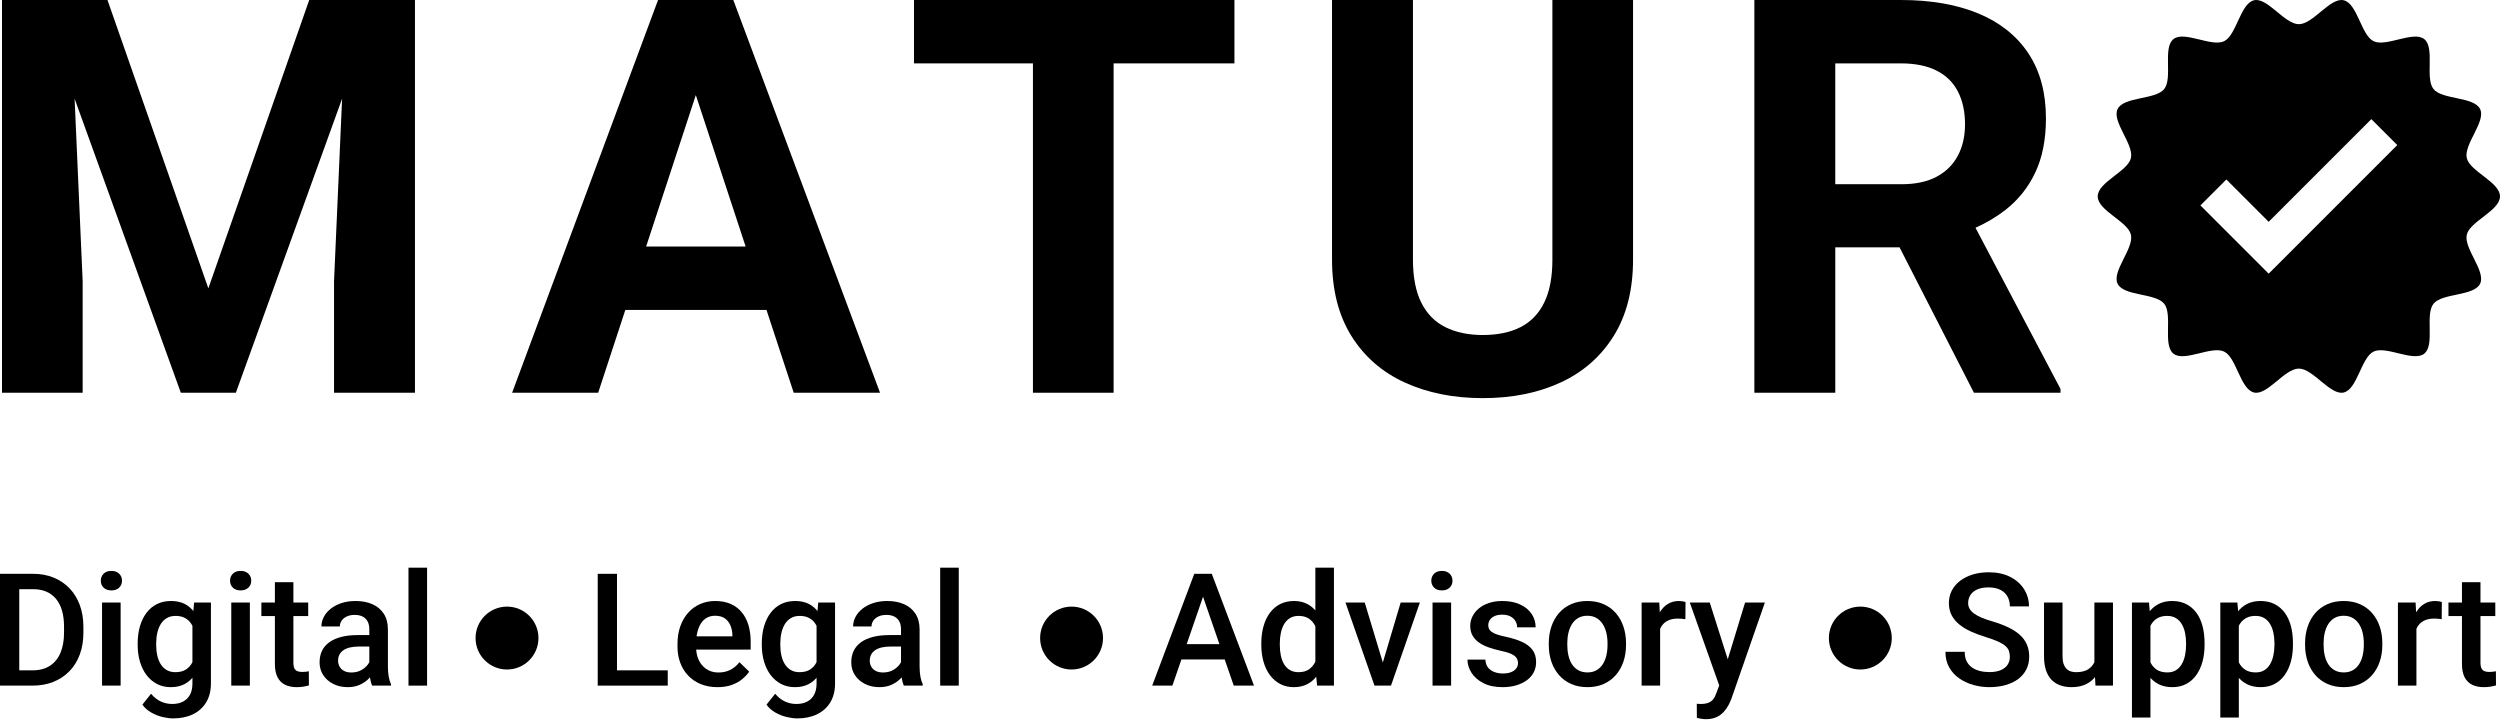
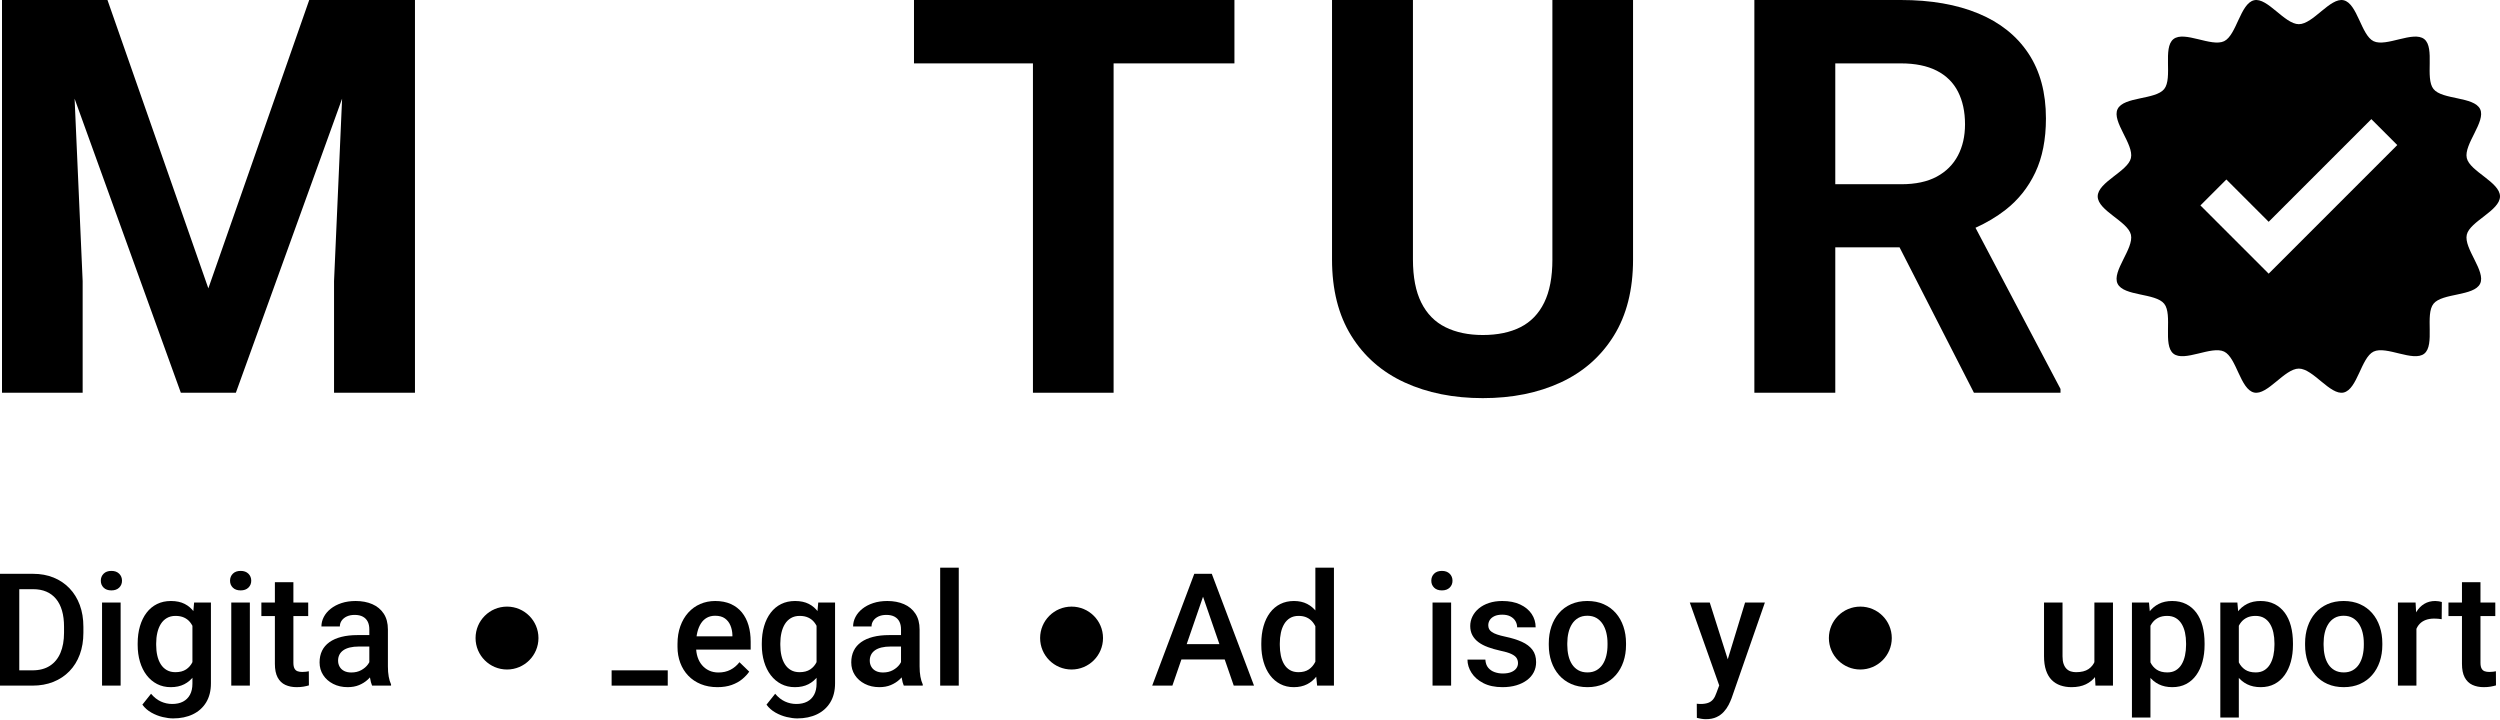
<svg xmlns="http://www.w3.org/2000/svg" version="1.1" id="Layer_1" x="0px" y="0px" width="1080px" height="311px" viewBox="0 0 1080 311" enable-background="new 0 0 1080 311" xml:space="preserve">
  <g>
    <g>
      <polygon points="149.668,0 133.587,0 90.006,124.567 46.426,0 30.346,0 16.829,0 0.864,0 0.864,169.663 35.706,169.663     35.706,121.42 32.227,42.626 78.121,169.663 101.893,169.663 147.786,42.625 144.307,121.42 144.307,169.663 179.265,169.663     179.265,0 163.185,0   " />
-       <path d="M307.931,0h-15.032h-8.623l-63.04,169.663h37.171l11.737-35.774h60.978l11.766,35.774h37.289L316.787,0H307.931z     M279.128,106.504l21.466-65.429l21.521,65.429H279.128z" />
      <polygon points="446.23,0 394.843,0 394.843,27.383 446.23,27.383 446.23,169.663 481.072,169.663 481.072,27.383 533.275,27.383     533.275,0 481.072,0   " />
      <path d="M670.636,112.098c0,7.614-1.185,13.828-3.554,18.645c-2.37,4.817-5.788,8.352-10.255,10.604    c-4.467,2.254-9.887,3.379-16.255,3.379c-6.216,0-11.594-1.125-16.139-3.379c-4.545-2.252-8.022-5.786-10.43-10.604    c-2.408-4.816-3.611-11.03-3.611-18.645V0h-34.959v112.098c0,13.051,2.776,24.044,8.333,32.978    c5.553,8.934,13.244,15.654,23.071,20.158c9.826,4.505,21.071,6.759,33.734,6.759c12.661,0,23.868-2.254,33.618-6.759    c9.747-4.504,17.399-11.225,22.955-20.158c5.554-8.934,8.331-19.927,8.331-32.978V0h-34.841V112.098z" />
      <path d="M853.411,98.396c4.751-2.146,9.059-4.7,12.9-7.681c5.553-4.311,9.863-9.71,12.935-16.197    c3.067-6.485,4.602-14.274,4.602-23.363c0-11.108-2.525-20.468-7.573-28.083c-5.051-7.612-12.256-13.36-21.615-17.246    C845.296,1.942,834.13,0,821.157,0h-63.273v169.663h34.958v-62.809h27.765l32.13,62.809h37.404v-1.632L853.411,98.396z     M792.842,27.383h28.315c6.215,0,11.38,1.049,15.498,3.146c4.117,2.098,7.185,5.128,9.205,9.089c2.02,3.962,3.03,8.663,3.03,14.1    c0,5.127-1.03,9.633-3.088,13.517c-2.06,3.886-5.109,6.916-9.147,9.089c-4.041,2.175-9.129,3.262-15.265,3.262h-28.549V27.383z" />
    </g>
    <path d="M1080,84.843c0-6.169-13.04-10.792-14.352-16.563c-1.355-5.96,8.354-15.771,5.763-21.149   c-2.638-5.468-16.389-3.973-20.138-8.668c-3.768-4.719,0.732-17.79-3.985-21.558c-4.697-3.75-16.437,3.529-21.902,0.893   c-5.379-2.594-6.986-16.335-12.946-17.691c-5.773-1.312-13.165,10.343-19.337,10.343c-6.17,0-13.563-11.655-19.336-10.343   c-5.958,1.356-7.568,15.097-12.945,17.691c-5.466,2.636-17.207-4.644-21.9-0.893c-4.72,3.767-0.22,16.838-3.986,21.557   c-3.751,4.696-17.5,3.201-20.138,8.667c-2.595,5.379,7.116,15.189,5.762,21.15c-1.312,5.772-14.353,10.395-14.353,16.563   c0,6.169,13.041,10.793,14.353,16.565c1.354,5.96-8.356,15.771-5.762,21.148c2.638,5.467,16.387,3.973,20.138,8.668   c3.767,4.72-0.733,17.791,3.986,21.558c4.693,3.75,16.435-3.53,21.9-0.893c5.377,2.593,6.986,16.334,12.945,17.689   c5.773,1.312,13.166-10.342,19.336-10.342c6.172,0,13.563,11.653,19.337,10.342c5.96-1.355,7.566-15.095,12.946-17.689   c5.466-2.638,17.204,4.643,21.9,0.893c4.717-3.767,0.22-16.838,3.987-21.558c3.747-4.694,17.5-3.2,20.137-8.668   c2.593-5.377-7.117-15.188-5.762-21.148C1066.96,95.636,1080,91.013,1080,84.843z M980.066,118.226l-29.483-29.483l11.205-11.205   l18.278,18.278l44.354-44.354l11.202,11.205L980.066,118.226z" />
    <g>
      <path d="M8.326,247.89v48.297H0V247.89H8.326z M14.031,296.188H3.715l0.066-6.602h10.25c2.985,0,5.49-0.652,7.513-1.957    s3.549-3.174,4.578-5.605c1.028-2.434,1.542-5.33,1.542-8.691v-2.621c0-2.609-0.293-4.919-0.878-6.931    c-0.587-2.013-1.449-3.704-2.587-5.076c-1.139-1.371-2.532-2.409-4.18-3.117c-1.647-0.709-3.544-1.063-5.689-1.063H3.516v-6.634    H14.33c3.207,0,6.137,0.537,8.79,1.608c2.654,1.073,4.948,2.616,6.883,4.627c1.935,2.014,3.422,4.424,4.461,7.231    c1.039,2.809,1.559,5.95,1.559,9.42v2.555c0,3.473-0.52,6.613-1.559,9.422c-1.04,2.809-2.533,5.213-4.478,7.213    c-1.946,2.002-4.262,3.539-6.949,4.611C20.351,295.65,17.348,296.188,14.031,296.188z" />
      <path d="M43.553,250.876c0-1.216,0.403-2.229,1.21-3.036c0.807-0.807,1.929-1.211,3.367-1.211c1.415,0,2.532,0.404,3.35,1.211    c0.818,0.807,1.228,1.82,1.228,3.036c0,1.192-0.41,2.188-1.228,2.984c-0.818,0.797-1.935,1.194-3.35,1.194    c-1.438,0-2.56-0.397-3.367-1.194C43.956,253.065,43.553,252.069,43.553,250.876z M52.111,260.296v35.891h-8.027v-35.891H52.111z" />
      <path d="M59.475,278.639v-0.695c0-2.721,0.332-5.203,0.995-7.447c0.664-2.245,1.614-4.179,2.853-5.805    c1.238-1.625,2.742-2.874,4.511-3.748s3.77-1.311,6.004-1.311c2.322,0,4.307,0.421,5.954,1.261    c1.647,0.841,3.024,2.041,4.13,3.599c1.105,1.56,1.973,3.417,2.604,5.573c0.63,2.156,1.1,4.551,1.41,7.182v2.223    c-0.288,2.566-0.774,4.908-1.459,7.033c-0.686,2.123-1.592,3.959-2.72,5.506c-1.128,1.549-2.515,2.742-4.163,3.582    c-1.647,0.84-3.588,1.262-5.821,1.262c-2.189,0-4.164-0.455-5.921-1.361s-3.262-2.178-4.511-3.814    c-1.25-1.637-2.206-3.566-2.87-5.787C59.807,283.664,59.475,281.248,59.475,278.639z M83.855,260.296h7.265v34.895    c0,3.229-0.686,5.971-2.057,8.227c-1.371,2.256-3.284,3.975-5.738,5.158c-2.454,1.182-5.296,1.773-8.524,1.773    c-1.372,0-2.892-0.199-4.561-0.596c-1.67-0.398-3.284-1.033-4.843-1.908c-1.559-0.873-2.858-2.018-3.897-3.432l3.748-4.711    c1.283,1.525,2.698,2.643,4.246,3.35c1.547,0.707,3.173,1.063,4.876,1.063c1.835,0,3.4-0.338,4.694-1.012    c1.293-0.676,2.293-1.664,3.002-2.969c0.708-1.307,1.062-2.898,1.062-4.777v-26.935L83.855,260.296z M67.469,277.943v0.695    c0,1.637,0.16,3.162,0.481,4.578c0.32,1.416,0.818,2.66,1.493,3.732c0.674,1.072,1.537,1.912,2.587,2.521    c1.05,0.607,2.294,0.912,3.732,0.912c1.879,0,3.421-0.398,4.627-1.195c1.205-0.795,2.134-1.875,2.786-3.234    s1.112-2.879,1.377-4.561v-6.004c-0.133-1.305-0.403-2.521-0.813-3.648c-0.409-1.127-0.957-2.118-1.642-2.969    c-0.686-0.851-1.549-1.515-2.587-1.99c-1.04-0.475-2.267-0.713-3.682-0.713c-1.438,0-2.687,0.311-3.749,0.929    c-1.061,0.619-1.929,1.472-2.604,2.554c-0.675,1.084-1.178,2.344-1.509,3.782C67.635,274.77,67.469,276.307,67.469,277.943z" />
      <path d="M99.38,250.876c0-1.216,0.403-2.229,1.21-3.036c0.807-0.807,1.929-1.211,3.366-1.211c1.415,0,2.532,0.404,3.351,1.211    c0.818,0.807,1.228,1.82,1.228,3.036c0,1.192-0.41,2.188-1.228,2.984c-0.818,0.797-1.936,1.194-3.351,1.194    c-1.438,0-2.559-0.397-3.366-1.194C99.783,253.065,99.38,252.069,99.38,250.876z M107.937,260.296v35.891H99.91v-35.891H107.937z" />
      <path d="M133.146,260.296v5.837h-20.233v-5.837H133.146z M118.751,251.505h7.994v34.762c0,1.107,0.16,1.953,0.481,2.539    c0.32,0.586,0.768,0.979,1.343,1.178s1.25,0.299,2.024,0.299c0.552,0,1.083-0.035,1.592-0.1c0.509-0.066,0.917-0.133,1.228-0.199    l0.033,6.104c-0.663,0.197-1.432,0.375-2.306,0.531c-0.874,0.152-1.874,0.232-3.001,0.232c-1.836,0-3.461-0.328-4.876-0.98    s-2.521-1.719-3.317-3.199c-0.796-1.482-1.194-3.451-1.194-5.904V251.505z" />
      <path d="M160.711,274.361l0.066,4.941h-5.738c-1.481,0-2.787,0.139-3.914,0.414c-1.128,0.277-2.068,0.68-2.819,1.211    c-0.752,0.531-1.316,1.174-1.691,1.924c-0.377,0.752-0.564,1.604-0.564,2.555s0.22,1.818,0.663,2.605    c0.442,0.783,1.089,1.396,1.94,1.84s1.885,0.664,3.101,0.664c1.637,0,3.068-0.338,4.296-1.012    c1.227-0.676,2.194-1.506,2.903-2.488c0.707-0.984,1.083-1.918,1.127-2.803l2.587,3.549c-0.265,0.906-0.719,1.879-1.359,2.918    c-0.642,1.041-1.477,2.031-2.505,2.971c-1.028,0.939-2.255,1.707-3.682,2.305c-1.426,0.596-3.068,0.896-4.926,0.896    c-2.344,0-4.434-0.471-6.27-1.412c-1.836-0.939-3.273-2.209-4.313-3.813c-1.039-1.604-1.559-3.422-1.559-5.457    c0-1.902,0.359-3.588,1.079-5.059c0.718-1.471,1.78-2.703,3.184-3.699s3.123-1.752,5.158-2.273    c2.034-0.518,4.356-0.777,6.965-0.777H160.711z M159.55,288.988v-17.115c0-1.283-0.232-2.388-0.696-3.318    c-0.465-0.929-1.167-1.646-2.106-2.155c-0.94-0.509-2.118-0.763-3.533-0.763c-1.305,0-2.433,0.22-3.383,0.662    c-0.952,0.443-1.692,1.04-2.223,1.792s-0.796,1.604-0.796,2.553h-7.961c0-1.414,0.342-2.786,1.028-4.113    c0.685-1.326,1.68-2.509,2.985-3.549c1.305-1.039,2.863-1.857,4.677-2.454c1.813-0.598,3.848-0.896,6.104-0.896    c2.697,0,5.091,0.454,7.181,1.36c2.09,0.907,3.736,2.272,4.942,4.097c1.205,1.825,1.808,4.108,1.808,6.85v15.955    c0,1.637,0.116,3.102,0.348,4.395c0.232,1.293,0.569,2.416,1.012,3.367v0.531h-8.193c-0.377-0.863-0.669-1.963-0.879-3.301    S159.55,290.248,159.55,288.988z" />
-       <path d="M184.495,245.236v50.952h-8.027v-50.952H184.495z" />
    </g>
    <g>
-       <path d="M266.541,247.89v48.297h-8.326V247.89H266.541z M288.467,289.586v6.602h-24.248v-6.602H288.467z" />
+       <path d="M266.541,247.89h-8.326V247.89H266.541z M288.467,289.586v6.602h-24.248v-6.602H288.467z" />
      <path d="M309.928,296.852c-2.654,0-5.048-0.438-7.181-1.311c-2.135-0.875-3.948-2.096-5.44-3.666s-2.637-3.416-3.433-5.539    s-1.194-4.412-1.194-6.867v-1.326c0-2.809,0.409-5.352,1.227-7.631c0.818-2.276,1.957-4.228,3.417-5.853    c1.459-1.626,3.184-2.87,5.174-3.732s4.146-1.294,6.468-1.294c2.565,0,4.81,0.432,6.734,1.294s3.521,2.073,4.793,3.632    c1.271,1.56,2.223,3.411,2.853,5.555c0.631,2.146,0.945,4.514,0.945,7.1v3.416h-27.73v-5.738h19.836v-0.631    c-0.045-1.436-0.327-2.785-0.847-4.045c-0.52-1.261-1.31-2.279-2.372-3.052c-1.061-0.773-2.477-1.161-4.246-1.161    c-1.327,0-2.504,0.282-3.532,0.846c-1.029,0.563-1.886,1.376-2.571,2.438c-0.686,1.062-1.211,2.339-1.576,3.832    c-0.365,1.492-0.547,3.168-0.547,5.025v1.326c0,1.57,0.216,3.023,0.646,4.363c0.432,1.336,1.067,2.504,1.908,3.498    c0.84,0.994,1.857,1.775,3.052,2.34c1.194,0.563,2.554,0.846,4.08,0.846c1.924,0,3.637-0.389,5.142-1.162    c1.503-0.773,2.808-1.867,3.914-3.283l4.213,4.08c-0.774,1.127-1.78,2.205-3.019,3.232c-1.239,1.029-2.748,1.865-4.527,2.506    C314.334,296.529,312.272,296.852,309.928,296.852z" />
      <path d="M329.1,278.639v-0.695c0-2.721,0.332-5.203,0.996-7.447c0.663-2.245,1.614-4.179,2.853-5.805    c1.238-1.625,2.742-2.874,4.511-3.748c1.77-0.874,3.771-1.311,6.004-1.311c2.322,0,4.307,0.421,5.954,1.261    c1.647,0.841,3.023,2.041,4.13,3.599c1.105,1.56,1.974,3.417,2.604,5.573c0.63,2.156,1.1,4.551,1.41,7.182v2.223    c-0.287,2.566-0.774,4.908-1.459,7.033c-0.686,2.123-1.593,3.959-2.721,5.506c-1.127,1.549-2.515,2.742-4.163,3.582    s-3.588,1.262-5.821,1.262c-2.189,0-4.164-0.455-5.921-1.361s-3.262-2.178-4.511-3.814c-1.25-1.637-2.206-3.566-2.869-5.787    C329.432,283.664,329.1,281.248,329.1,278.639z M353.48,260.296h7.265v34.895c0,3.229-0.686,5.971-2.057,8.227    c-1.371,2.256-3.284,3.975-5.738,5.158c-2.455,1.182-5.297,1.773-8.525,1.773c-1.372,0-2.891-0.199-4.561-0.596    c-1.67-0.398-3.284-1.033-4.843-1.908c-1.56-0.873-2.859-2.018-3.897-3.432l3.748-4.711c1.283,1.525,2.698,2.643,4.247,3.35    c1.547,0.707,3.173,1.063,4.875,1.063c1.835,0,3.4-0.338,4.694-1.012c1.294-0.676,2.294-1.664,3.002-2.969    c0.708-1.307,1.062-2.898,1.062-4.777v-26.935L353.48,260.296z M337.095,277.943v0.695c0,1.637,0.16,3.162,0.481,4.578    c0.32,1.416,0.817,2.66,1.492,3.732c0.674,1.072,1.537,1.912,2.587,2.521c1.05,0.607,2.294,0.912,3.732,0.912    c1.879,0,3.421-0.398,4.627-1.195c1.205-0.795,2.134-1.875,2.786-3.234c0.652-1.359,1.112-2.879,1.377-4.561v-6.004    c-0.133-1.305-0.403-2.521-0.813-3.648c-0.409-1.127-0.957-2.118-1.642-2.969c-0.686-0.851-1.548-1.515-2.587-1.99    c-1.04-0.475-2.267-0.713-3.682-0.713c-1.438,0-2.687,0.311-3.749,0.929c-1.061,0.619-1.93,1.472-2.604,2.554    c-0.675,1.084-1.178,2.344-1.509,3.782C337.26,274.77,337.095,276.307,337.095,277.943z" />
      <path d="M390.399,274.361l0.066,4.941h-5.738c-1.482,0-2.787,0.139-3.914,0.414c-1.128,0.277-2.068,0.68-2.819,1.211    c-0.752,0.531-1.316,1.174-1.692,1.924c-0.376,0.752-0.564,1.604-0.564,2.555s0.221,1.818,0.664,2.605    c0.442,0.783,1.089,1.396,1.94,1.84c0.852,0.443,1.886,0.664,3.102,0.664c1.637,0,3.068-0.338,4.296-1.012    c1.227-0.676,2.194-1.506,2.903-2.488c0.707-0.984,1.083-1.918,1.127-2.803l2.587,3.549c-0.266,0.906-0.719,1.879-1.359,2.918    c-0.643,1.041-1.477,2.031-2.505,2.971s-2.255,1.707-3.682,2.305c-1.426,0.596-3.068,0.896-4.926,0.896    c-2.344,0-4.434-0.471-6.27-1.412c-1.836-0.939-3.273-2.209-4.313-3.813s-1.559-3.422-1.559-5.457    c0-1.902,0.359-3.588,1.078-5.059c0.718-1.471,1.78-2.703,3.185-3.699s3.123-1.752,5.158-2.273    c2.034-0.518,4.356-0.777,6.965-0.777H390.399z M389.238,288.988v-17.115c0-1.283-0.231-2.388-0.696-3.318    c-0.465-0.929-1.167-1.646-2.106-2.155c-0.94-0.509-2.118-0.763-3.533-0.763c-1.305,0-2.433,0.22-3.383,0.662    c-0.952,0.443-1.692,1.04-2.223,1.792s-0.796,1.604-0.796,2.553h-7.961c0-1.414,0.342-2.786,1.028-4.113    c0.685-1.326,1.68-2.509,2.985-3.549c1.305-1.039,2.863-1.857,4.677-2.454c1.813-0.598,3.848-0.896,6.104-0.896    c2.697,0,5.092,0.454,7.181,1.36c2.09,0.907,3.737,2.272,4.942,4.097c1.205,1.825,1.809,4.108,1.809,6.85v15.955    c0,1.637,0.115,3.102,0.348,4.395c0.231,1.293,0.569,2.416,1.012,3.367v0.531h-8.193c-0.376-0.863-0.669-1.963-0.879-3.301    C389.343,291.549,389.238,290.248,389.238,288.988z" />
      <path d="M414.183,245.236v50.952h-8.027v-50.952H414.183z" />
    </g>
    <g>
      <path d="M520.903,254.325l-14.43,41.863h-8.724l18.178-48.297h5.573L520.903,254.325z M532.281,278.273v6.604H506.01v-6.604    H532.281z M532.979,296.188l-14.464-41.863l-0.63-6.435h5.606l18.243,48.297H532.979z" />
      <path d="M544.885,278.639v-0.695c0-2.721,0.321-5.203,0.962-7.447c0.642-2.245,1.57-4.179,2.786-5.805    c1.216-1.625,2.698-2.874,4.445-3.748s3.715-1.311,5.905-1.311c2.166,0,4.068,0.421,5.705,1.261    c1.636,0.841,3.029,2.041,4.18,3.599c1.148,1.56,2.066,3.417,2.752,5.573c0.686,2.156,1.172,4.551,1.459,7.182v2.223    c-0.287,2.566-0.773,4.908-1.459,7.033c-0.686,2.123-1.604,3.959-2.752,5.506c-1.15,1.549-2.55,2.742-4.197,3.582    s-3.566,1.262-5.755,1.262c-2.167,0-4.119-0.455-5.854-1.361c-1.736-0.906-3.213-2.178-4.429-3.814s-2.145-3.566-2.786-5.787    C545.206,283.664,544.885,281.248,544.885,278.639z M552.879,277.943v0.695c0,1.637,0.15,3.162,0.448,4.578    s0.769,2.66,1.409,3.732c0.642,1.072,1.477,1.912,2.504,2.521c1.029,0.607,2.261,0.912,3.699,0.912    c1.813,0,3.306-0.398,4.479-1.195c1.172-0.795,2.095-1.875,2.77-3.234c0.674-1.359,1.134-2.879,1.377-4.561v-6.004    c-0.133-1.305-0.404-2.521-0.813-3.648c-0.41-1.127-0.957-2.118-1.643-2.969c-0.686-0.851-1.531-1.515-2.537-1.99    c-1.008-0.475-2.195-0.713-3.566-0.713c-1.459,0-2.697,0.311-3.715,0.929c-1.018,0.619-1.853,1.472-2.505,2.554    c-0.652,1.084-1.133,2.344-1.443,3.782C553.033,274.77,552.879,276.307,552.879,277.943z M568.237,288.756v-43.52h8.027v50.952    H569L568.237,288.756z" />
-       <path d="M589.566,260.296l8.956,29.688l0.432,6.203h-5.175l-12.538-35.891H589.566z M596.301,289.852l8.789-29.555h8.294    l-12.473,35.891h-5.174L596.301,289.852z" />
      <path d="M618.325,250.876c0-1.216,0.403-2.229,1.21-3.036c0.808-0.807,1.93-1.211,3.367-1.211c1.415,0,2.532,0.404,3.352,1.211    c0.817,0.807,1.227,1.82,1.227,3.036c0,1.192-0.409,2.188-1.227,2.984c-0.819,0.797-1.937,1.194-3.352,1.194    c-1.438,0-2.56-0.397-3.367-1.194C618.729,253.065,618.325,252.069,618.325,250.876z M626.883,260.296v35.891h-8.026v-35.891    H626.883z" />
      <path d="M655.775,286.467c0-0.795-0.199-1.52-0.598-2.172s-1.155-1.244-2.271-1.773c-1.117-0.531-2.759-1.018-4.927-1.461    c-1.9-0.42-3.644-0.922-5.224-1.51c-1.581-0.584-2.936-1.299-4.063-2.139s-2.002-1.836-2.62-2.984    c-0.619-1.15-0.929-2.479-0.929-3.98c0-1.46,0.32-2.842,0.962-4.148c0.642-1.304,1.56-2.454,2.753-3.448    c1.194-0.996,2.647-1.781,4.362-2.356c1.713-0.574,3.632-0.862,5.755-0.862c3.008,0,5.589,0.503,7.746,1.51    c2.154,1.006,3.808,2.366,4.958,4.08c1.149,1.713,1.725,3.643,1.725,5.79h-7.994c0-0.953-0.237-1.842-0.713-2.672    c-0.476-0.829-1.188-1.503-2.14-2.022s-2.145-0.78-3.582-0.78c-1.371,0-2.504,0.217-3.4,0.646c-0.896,0.432-1.559,0.99-1.99,1.676    s-0.646,1.438-0.646,2.254c0,0.598,0.116,1.135,0.348,1.609c0.232,0.477,0.625,0.908,1.179,1.293    c0.552,0.389,1.31,0.748,2.271,1.078c0.962,0.334,2.172,0.654,3.633,0.963c2.741,0.576,5.102,1.311,7.082,2.207    c1.979,0.895,3.499,2.045,4.56,3.449c1.063,1.404,1.593,3.178,1.593,5.322c0,1.594-0.338,3.047-1.011,4.363    c-0.675,1.316-1.654,2.455-2.936,3.416c-1.283,0.963-2.815,1.709-4.596,2.24c-1.779,0.531-3.775,0.797-5.987,0.797    c-3.249,0-6.003-0.582-8.259-1.742c-2.256-1.162-3.965-2.654-5.124-4.479c-1.161-1.824-1.742-3.721-1.742-5.689h7.728    c0.089,1.482,0.504,2.66,1.244,3.533c0.742,0.873,1.671,1.504,2.787,1.891s2.271,0.582,3.467,0.582    c1.438,0,2.642-0.195,3.615-0.582c0.973-0.387,1.713-0.916,2.223-1.592C655.521,288.1,655.775,287.33,655.775,286.467z" />
      <path d="M669.075,278.639v-0.762c0-2.588,0.377-4.992,1.128-7.215c0.752-2.222,1.841-4.157,3.269-5.806    c1.426-1.646,3.172-2.929,5.24-3.847c2.067-0.918,4.406-1.377,7.017-1.377c2.631,0,4.979,0.459,7.048,1.377    c2.067,0.918,3.82,2.201,5.258,3.847c1.437,1.649,2.532,3.584,3.283,5.806c0.752,2.223,1.128,4.627,1.128,7.215v0.762    c0,2.588-0.376,4.988-1.128,7.199c-0.751,2.211-1.847,4.141-3.283,5.789c-1.438,1.646-3.186,2.93-5.242,3.846    c-2.056,0.918-4.389,1.379-6.998,1.379c-2.633,0-4.981-0.461-7.049-1.379c-2.068-0.916-3.82-2.199-5.258-3.846    c-1.438-1.648-2.532-3.578-3.284-5.789C669.452,283.627,669.075,281.227,669.075,278.639z M677.069,277.877v0.762    c0,1.615,0.166,3.143,0.499,4.578c0.331,1.438,0.851,2.699,1.558,3.781c0.708,1.084,1.614,1.936,2.721,2.555    c1.104,0.619,2.421,0.93,3.947,0.93c1.481,0,2.77-0.311,3.864-0.93s1.996-1.471,2.704-2.555c0.707-1.082,1.231-2.344,1.575-3.781    c0.342-1.436,0.515-2.963,0.515-4.578v-0.762c0-1.592-0.173-3.102-0.515-4.527c-0.344-1.428-0.874-2.693-1.593-3.799    c-0.719-1.104-1.625-1.974-2.719-2.604c-1.096-0.629-2.395-0.944-3.897-0.944c-1.505,0-2.804,0.315-3.898,0.944    c-1.095,0.631-1.996,1.5-2.704,2.604c-0.707,1.106-1.227,2.372-1.558,3.799C677.235,274.775,677.069,276.285,677.069,277.877z" />
-       <path d="M717.174,267.129v29.058h-7.994v-35.891h7.629L717.174,267.129z M728.153,260.064l-0.067,7.43    c-0.486-0.088-1.012-0.154-1.575-0.198c-0.563-0.045-1.122-0.067-1.674-0.067c-1.373,0-2.578,0.195-3.616,0.581    c-1.039,0.388-1.908,0.941-2.604,1.658c-0.695,0.718-1.232,1.587-1.608,2.605c-0.377,1.016-0.598,2.156-0.664,3.416l-1.824,0.133    c0-2.256,0.221-4.346,0.663-6.27c0.442-1.924,1.111-3.615,2.007-5.074c0.896-1.46,2.024-2.6,3.385-3.417    c1.358-0.817,2.936-1.228,4.726-1.228c0.486,0,1.012,0.045,1.576,0.133C727.439,259.854,727.865,259.954,728.153,260.064z" />
      <path d="M738.614,260.296l8.524,26.87l1.427,8.424l-5.54,1.428l-13.035-36.721H738.614z M744.12,292.273l9.753-31.977h8.558    l-14.396,41.364c-0.331,0.885-0.763,1.846-1.294,2.887c-0.531,1.039-1.223,2.027-2.073,2.969    c-0.852,0.939-1.907,1.701-3.168,2.289c-1.26,0.584-2.786,0.879-4.578,0.879c-0.708,0-1.387-0.063-2.039-0.184    c-0.653-0.121-1.267-0.248-1.841-0.381l-0.033-6.104c0.221,0.021,0.491,0.045,0.813,0.064c0.32,0.023,0.581,0.035,0.78,0.035    c1.326,0,2.432-0.162,3.316-0.482c0.884-0.32,1.608-0.834,2.172-1.541c0.564-0.709,1.045-1.658,1.443-2.854L744.12,292.273z" />
    </g>
    <g>
-       <path d="M868.257,283.748c0-0.994-0.149-1.879-0.447-2.654c-0.298-0.773-0.824-1.48-1.575-2.121    c-0.753-0.643-1.808-1.268-3.168-1.875c-1.36-0.609-3.091-1.232-5.191-1.875c-2.301-0.707-4.417-1.498-6.353-2.371    s-3.621-1.891-5.059-3.052c-1.438-1.16-2.553-2.499-3.35-4.013c-0.796-1.516-1.194-3.269-1.194-5.258    c0-1.969,0.414-3.761,1.244-5.374c0.829-1.614,2.012-3.014,3.549-4.196c1.536-1.184,3.354-2.102,5.457-2.754    c2.101-0.651,4.423-0.978,6.965-0.978c3.583,0,6.673,0.663,9.272,1.989c2.597,1.327,4.599,3.108,6.003,5.341    c1.404,2.234,2.107,4.699,2.107,7.397h-8.261c0-1.592-0.337-3.001-1.012-4.229c-0.674-1.228-1.691-2.193-3.052-2.902    c-1.36-0.708-3.079-1.062-5.157-1.062c-1.968,0-3.605,0.299-4.909,0.896c-1.306,0.597-2.278,1.404-2.919,2.421    c-0.642,1.017-0.963,2.167-0.963,3.45c0,0.907,0.21,1.73,0.631,2.471c0.42,0.741,1.061,1.427,1.924,2.056    c0.862,0.631,1.946,1.223,3.251,1.776c1.305,0.552,2.841,1.083,4.61,1.591c2.675,0.797,5.009,1.675,6.999,2.638    c1.99,0.961,3.648,2.051,4.976,3.268c1.327,1.215,2.322,2.592,2.984,4.129c0.665,1.537,0.996,3.279,0.996,5.225    c0,2.035-0.409,3.865-1.227,5.488c-0.819,1.627-1.985,3.008-3.501,4.148c-1.514,1.139-3.328,2.012-5.439,2.619    c-2.111,0.609-4.462,0.914-7.048,0.914c-2.322,0-4.606-0.311-6.852-0.93c-2.244-0.619-4.283-1.564-6.119-2.836    s-3.295-2.863-4.379-4.777c-1.083-1.912-1.625-4.15-1.625-6.717h8.326c0,1.57,0.27,2.908,0.813,4.014    c0.542,1.105,1.299,2.008,2.272,2.703c0.973,0.697,2.106,1.211,3.399,1.543s2.682,0.498,4.164,0.498    c1.945,0,3.576-0.277,4.893-0.83c1.314-0.553,2.305-1.326,2.968-2.322C867.926,286.203,868.257,285.053,868.257,283.748z" />
      <path d="M905.906,280.266l2.686-0.066c0,2.41-0.265,4.627-0.795,6.65c-0.532,2.023-1.35,3.781-2.456,5.273    c-1.104,1.492-2.52,2.654-4.245,3.484c-1.725,0.828-3.793,1.244-6.202,1.244c-1.748,0-3.352-0.256-4.811-0.764    c-1.459-0.51-2.715-1.295-3.765-2.355c-1.051-1.061-1.863-2.443-2.438-4.146c-0.576-1.701-0.863-3.736-0.863-6.104v-23.186h7.994    v23.252c0,1.305,0.155,2.395,0.466,3.268c0.309,0.873,0.729,1.576,1.26,2.105c0.53,0.531,1.148,0.908,1.857,1.129    c0.708,0.221,1.459,0.332,2.255,0.332c2.278,0,4.074-0.449,5.391-1.344c1.315-0.896,2.255-2.107,2.819-3.633    C905.623,283.881,905.906,282.166,905.906,280.266z M904.777,287.729v-27.432h8.027v35.891h-7.563L904.777,287.729z" />
      <path d="M928.993,267.196v42.791h-7.995v-49.69h7.364L928.993,267.196z M952.378,277.91v0.697c0,2.609-0.305,5.025-0.912,7.246    c-0.608,2.223-1.505,4.158-2.688,5.805c-1.182,1.648-2.636,2.926-4.361,3.832c-1.725,0.906-3.716,1.361-5.971,1.361    c-2.234,0-4.186-0.416-5.854-1.244c-1.671-0.83-3.08-2.008-4.23-3.533c-1.149-1.525-2.072-3.322-2.771-5.391    c-0.696-2.068-1.188-4.34-1.475-6.816v-2.688c0.287-2.631,0.778-5.02,1.475-7.164c0.698-2.145,1.621-3.992,2.771-5.541    c1.15-1.547,2.555-2.741,4.213-3.582c1.658-0.84,3.593-1.261,5.804-1.261c2.257,0,4.258,0.437,6.005,1.311    c1.746,0.874,3.218,2.112,4.412,3.716c1.193,1.604,2.09,3.527,2.686,5.771C952.079,272.674,952.378,275.168,952.378,277.91z     M944.384,278.607v-0.697c0-1.658-0.154-3.201-0.465-4.627c-0.31-1.426-0.796-2.682-1.459-3.766    c-0.664-1.082-1.51-1.929-2.537-2.537c-1.029-0.608-2.263-0.912-3.699-0.912c-1.415,0-2.632,0.238-3.648,0.713    c-1.018,0.476-1.869,1.134-2.554,1.974c-0.687,0.842-1.217,1.82-1.593,2.935c-0.377,1.117-0.642,2.328-0.796,3.633v6.436    c0.266,1.592,0.719,3.051,1.36,4.379c0.641,1.326,1.552,2.383,2.736,3.168c1.182,0.783,2.703,1.178,4.562,1.178    c1.437,0,2.664-0.311,3.681-0.93c1.018-0.619,1.853-1.477,2.504-2.57c0.652-1.094,1.134-2.361,1.443-3.799    C944.229,281.746,944.384,280.221,944.384,278.607z" />
      <path d="M967.173,267.196v42.791h-7.995v-49.69h7.364L967.173,267.196z M990.558,277.91v0.697c0,2.609-0.305,5.025-0.912,7.246    c-0.608,2.223-1.505,4.158-2.688,5.805c-1.182,1.648-2.636,2.926-4.361,3.832c-1.725,0.906-3.716,1.361-5.971,1.361    c-2.234,0-4.186-0.416-5.854-1.244c-1.671-0.83-3.08-2.008-4.23-3.533c-1.149-1.525-2.072-3.322-2.771-5.391    c-0.696-2.068-1.188-4.34-1.475-6.816v-2.688c0.287-2.631,0.778-5.02,1.475-7.164c0.698-2.145,1.621-3.992,2.771-5.541    c1.15-1.547,2.555-2.741,4.213-3.582c1.658-0.84,3.593-1.261,5.804-1.261c2.257,0,4.258,0.437,6.005,1.311    s3.218,2.112,4.412,3.716c1.193,1.604,2.09,3.527,2.686,5.771C990.259,272.674,990.558,275.168,990.558,277.91z M982.563,278.607    v-0.697c0-1.658-0.154-3.201-0.465-4.627c-0.31-1.426-0.796-2.682-1.459-3.766c-0.664-1.082-1.51-1.929-2.537-2.537    c-1.029-0.608-2.263-0.912-3.699-0.912c-1.414,0-2.632,0.238-3.648,0.713c-1.018,0.476-1.869,1.134-2.554,1.974    c-0.687,0.842-1.217,1.82-1.593,2.935c-0.377,1.117-0.642,2.328-0.796,3.633v6.436c0.266,1.592,0.719,3.051,1.36,4.379    c0.641,1.326,1.552,2.383,2.736,3.168c1.183,0.783,2.703,1.178,4.562,1.178c1.437,0,2.664-0.311,3.681-0.93    c1.018-0.619,1.853-1.477,2.504-2.57c0.652-1.094,1.134-2.361,1.443-3.799C982.409,281.746,982.563,280.221,982.563,278.607z" />
      <path d="M995.797,278.639v-0.762c0-2.588,0.377-4.992,1.128-7.215c0.752-2.222,1.842-4.157,3.269-5.806    c1.426-1.646,3.172-2.929,5.24-3.847c2.067-0.918,4.407-1.377,7.017-1.377c2.631,0,4.979,0.459,7.048,1.377    c2.067,0.918,3.82,2.201,5.258,3.847c1.437,1.649,2.532,3.584,3.283,5.806c0.752,2.223,1.128,4.627,1.128,7.215v0.762    c0,2.588-0.376,4.988-1.128,7.199c-0.751,2.211-1.847,4.141-3.283,5.789c-1.438,1.646-3.186,2.93-5.241,3.846    c-2.057,0.918-4.39,1.379-6.999,1.379c-2.633,0-4.981-0.461-7.049-1.379c-2.068-0.916-3.819-2.199-5.258-3.846    c-1.438-1.648-2.532-3.578-3.284-5.789C996.174,283.627,995.797,281.227,995.797,278.639z M1003.792,277.877v0.762    c0,1.615,0.165,3.143,0.498,4.578c0.331,1.438,0.851,2.699,1.558,3.781c0.708,1.084,1.614,1.936,2.721,2.555    c1.104,0.619,2.421,0.93,3.947,0.93c1.481,0,2.77-0.311,3.864-0.93c1.096-0.619,1.996-1.471,2.704-2.555    c0.707-1.082,1.231-2.344,1.575-3.781c0.342-1.436,0.515-2.963,0.515-4.578v-0.762c0-1.592-0.173-3.102-0.515-4.527    c-0.344-1.428-0.874-2.693-1.593-3.799c-0.719-1.104-1.625-1.974-2.719-2.604c-1.096-0.629-2.395-0.944-3.897-0.944    c-1.505,0-2.804,0.315-3.898,0.944c-1.095,0.631-1.996,1.5-2.704,2.604c-0.707,1.106-1.227,2.372-1.558,3.799    C1003.957,274.775,1003.792,276.285,1003.792,277.877z" />
      <path d="M1043.896,267.129v29.058h-7.994v-35.891h7.629L1043.896,267.129z M1054.875,260.064l-0.067,7.43    c-0.486-0.088-1.012-0.154-1.575-0.198c-0.563-0.045-1.122-0.067-1.674-0.067c-1.372,0-2.578,0.195-3.616,0.581    c-1.039,0.388-1.908,0.941-2.604,1.658c-0.696,0.718-1.233,1.587-1.609,2.605c-0.377,1.016-0.598,2.156-0.664,3.416l-1.824,0.133    c0-2.256,0.221-4.346,0.663-6.27c0.442-1.924,1.112-3.615,2.007-5.074c0.896-1.46,2.024-2.6,3.385-3.417    c1.359-0.817,2.936-1.228,4.726-1.228c0.487,0,1.012,0.045,1.576,0.133C1054.161,259.854,1054.587,259.954,1054.875,260.064z" />
      <path d="M1077.968,260.296v5.837h-20.235v-5.837H1077.968z M1063.57,251.505h7.994v34.762c0,1.107,0.161,1.953,0.481,2.539    s0.769,0.979,1.344,1.178s1.25,0.299,2.023,0.299c0.553,0,1.084-0.035,1.593-0.1c0.508-0.066,0.916-0.133,1.227-0.199l0.033,6.104    c-0.664,0.197-1.433,0.375-2.305,0.531c-0.874,0.152-1.875,0.232-3.003,0.232c-1.836,0-3.46-0.328-4.875-0.98    c-1.417-0.652-2.521-1.719-3.318-3.199c-0.796-1.482-1.194-3.451-1.194-5.904V251.505z" />
    </g>
    <path d="M232.615,275.641c0,7.504-6.082,13.588-13.587,13.588c-7.503,0-13.586-6.084-13.586-13.588   c0-7.503,6.083-13.586,13.586-13.586C226.533,262.054,232.615,268.137,232.615,275.641" />
    <path d="M476.505,275.641c0,7.504-6.083,13.588-13.588,13.588c-7.504,0-13.586-6.084-13.586-13.588   c0-7.503,6.082-13.586,13.586-13.586C470.422,262.054,476.505,268.137,476.505,275.641" />
    <path d="M817.251,275.641c0,7.504-6.082,13.588-13.587,13.588c-7.503,0-13.586-6.084-13.586-13.588   c0-7.503,6.083-13.586,13.586-13.586C811.169,262.054,817.251,268.137,817.251,275.641" />
  </g>
</svg>